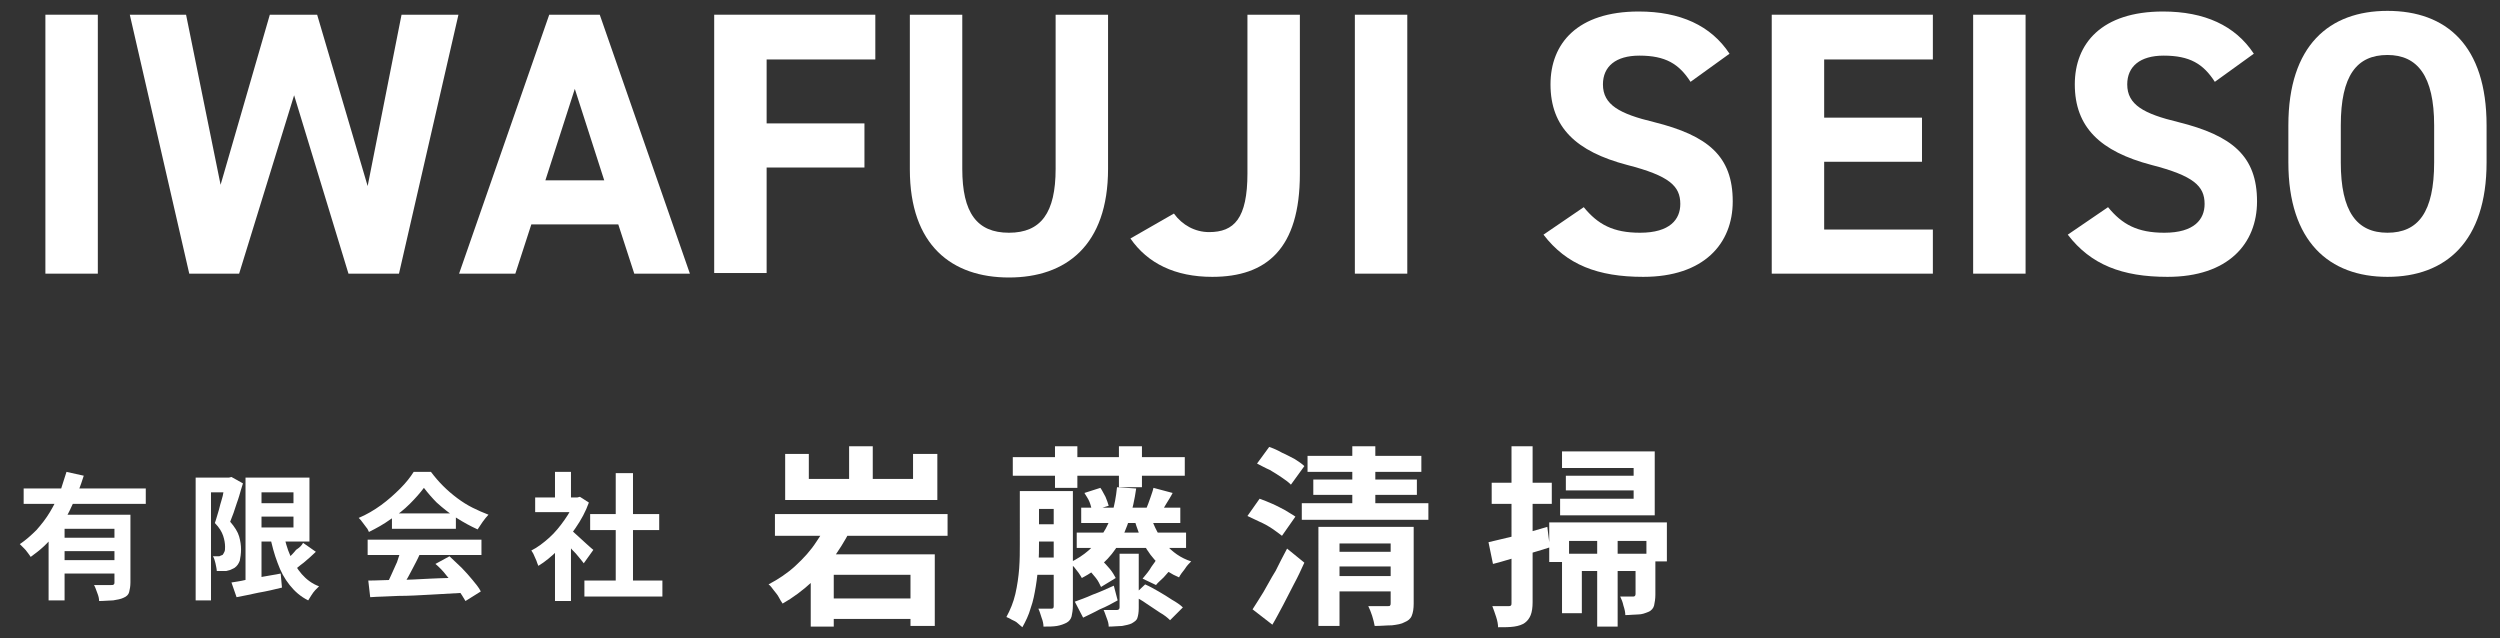
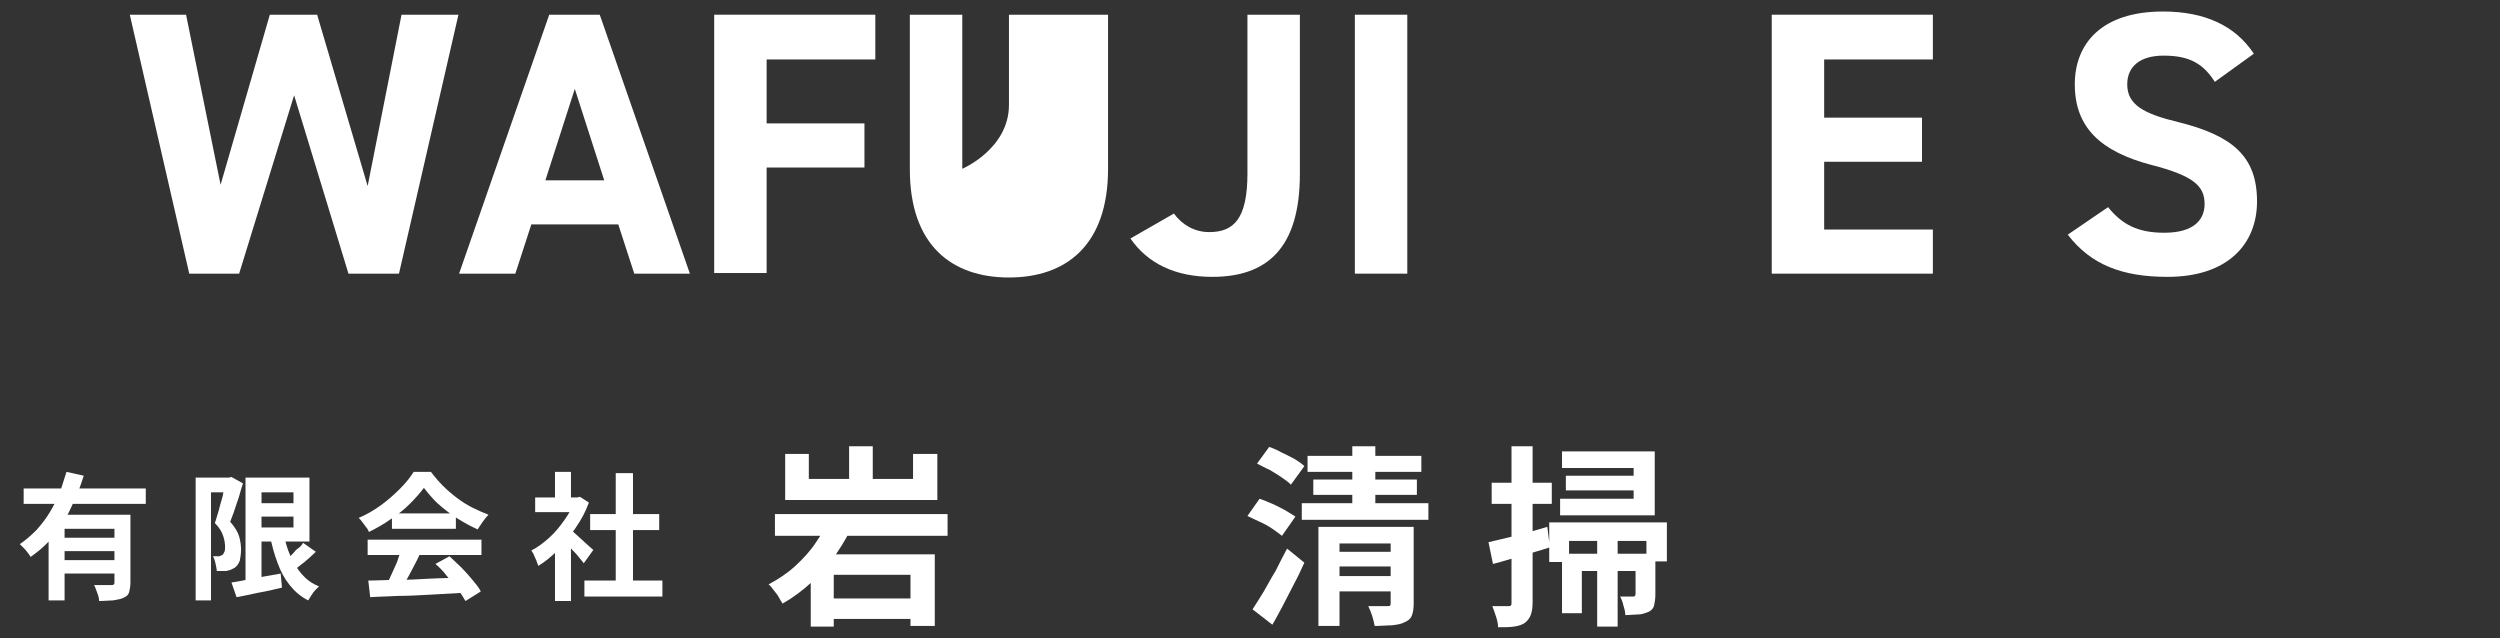
<svg xmlns="http://www.w3.org/2000/svg" id="レイヤー_1" x="0px" y="0px" viewBox="0 0 391 99.8" style="enable-background:new 0 0 391 99.8;" xml:space="preserve">
  <rect x="0" y="0" width="391" height="99.8" fill="#333333" stroke="none" />
  <style type="text/css">	.st0{fill:#FFFFFF;}</style>
  <g>
    <path class="st0" d="M10.4,73.8l2.7,0.6c-0.5,1.6-1.1,3.2-1.9,4.8c-0.7,1.6-1.6,3-2.7,4.4c-1,1.4-2.3,2.5-3.7,3.5  c-0.1-0.2-0.3-0.4-0.5-0.7s-0.4-0.5-0.6-0.7c-0.2-0.2-0.4-0.4-0.6-0.6c0.9-0.6,1.8-1.4,2.6-2.2c0.8-0.9,1.5-1.8,2.1-2.8  c0.6-1,1.1-2,1.6-3.1C9.7,75.9,10.1,74.8,10.4,73.8z M3.7,76.4h19.1v2.4H3.7V76.4z M7.6,80.5h10.8v2.2h-8.3v11.2H7.6V80.5z   M9.5,84.1h9.3v2.1H9.5V84.1z M9.5,87.6h9.3v2.1H9.5V87.6z M17.9,80.5h2.5v10.6c0,0.6-0.1,1.1-0.2,1.5s-0.4,0.7-0.9,0.9  c-0.4,0.2-1,0.3-1.6,0.4c-0.6,0-1.4,0.1-2.2,0.1c0-0.4-0.1-0.8-0.3-1.3s-0.3-0.9-0.5-1.2c0.4,0,0.7,0,1.1,0c0.4,0,0.7,0,1,0  c0.3,0,0.5,0,0.6,0c0.2,0,0.3,0,0.4-0.1c0.1-0.1,0.1-0.2,0.1-0.3V80.5z" />
    <path class="st0" d="M30.6,74.7H36V77H33v16.9h-2.4V74.7z M35.3,74.7h0.5l0.4-0.1l1.8,1c-0.2,0.6-0.4,1.3-0.6,2  c-0.2,0.7-0.5,1.4-0.7,2.1c-0.2,0.7-0.5,1.3-0.7,1.9c0.7,0.8,1.2,1.6,1.4,2.3c0.2,0.7,0.3,1.4,0.3,2c0,0.7-0.1,1.3-0.2,1.8  c-0.2,0.5-0.4,0.8-0.8,1.1c-0.2,0.1-0.4,0.2-0.6,0.3c-0.2,0.1-0.4,0.1-0.7,0.2c-0.2,0-0.4,0-0.7,0s-0.5,0-0.8,0  c0-0.3-0.1-0.7-0.2-1.2c-0.1-0.4-0.2-0.8-0.4-1.1c0.2,0,0.4,0,0.5,0c0.2,0,0.3,0,0.4,0c0.1,0,0.2,0,0.3-0.1c0.1,0,0.2-0.1,0.3-0.1  c0.1-0.1,0.2-0.3,0.3-0.5c0.1-0.2,0.1-0.5,0.1-0.8c0-0.5-0.1-1.1-0.3-1.7c-0.2-0.6-0.6-1.3-1.3-2c0.2-0.5,0.3-1,0.5-1.6  c0.2-0.6,0.3-1.2,0.5-1.8c0.2-0.6,0.3-1.1,0.4-1.7s0.2-1,0.3-1.3V74.7z M36.2,91.1c0.6-0.1,1.4-0.2,2.2-0.4  c0.8-0.1,1.8-0.3,2.7-0.5c1-0.2,1.9-0.3,2.8-0.5l0.2,2.2c-1.2,0.3-2.5,0.6-3.7,0.8c-1.3,0.3-2.4,0.5-3.4,0.7L36.2,91.1z M38.4,74.7  h2.5v16.9h-2.5V74.7z M39.9,74.7h8.5v10h-8.5v-2.2h6V77h-6V74.7z M39.9,78.7h7.4v2.1h-7.4V78.7z M44.3,83.3  c0.3,1.3,0.6,2.5,1.1,3.6s1.1,2.1,1.8,2.9c0.7,0.8,1.6,1.5,2.7,1.9c-0.2,0.2-0.4,0.4-0.6,0.6s-0.4,0.5-0.6,0.8s-0.3,0.5-0.5,0.8  c-1.2-0.6-2.1-1.4-2.9-2.4c-0.8-1-1.4-2.1-1.9-3.5c-0.5-1.3-0.9-2.8-1.2-4.3L44.3,83.3z M47.4,84.9l2,1.4c-0.6,0.6-1.2,1.1-1.9,1.7  c-0.7,0.5-1.2,1-1.8,1.4l-1.6-1.2c0.3-0.3,0.7-0.6,1.1-1c0.4-0.4,0.8-0.8,1.1-1.2C46.9,85.6,47.2,85.3,47.4,84.9z" />
    <path class="st0" d="M66.3,76.3c-0.6,0.8-1.3,1.6-2.2,2.5s-1.9,1.7-3,2.4c-1.1,0.8-2.2,1.4-3.4,2c-0.1-0.2-0.2-0.5-0.4-0.7  c-0.2-0.3-0.4-0.5-0.6-0.8s-0.4-0.5-0.6-0.7c1.2-0.5,2.4-1.2,3.5-2c1.1-0.8,2.1-1.7,3-2.6s1.6-1.8,2.1-2.6h2.7  c0.6,0.8,1.2,1.5,1.9,2.2c0.7,0.7,1.4,1.3,2.2,1.9c0.8,0.6,1.6,1.1,2.4,1.5s1.7,0.8,2.5,1.1c-0.3,0.3-0.6,0.7-0.9,1.1  c-0.3,0.4-0.5,0.8-0.8,1.2c-1.1-0.5-2.2-1.1-3.3-1.8c-1.1-0.7-2.1-1.5-3.1-2.4C67.7,78,66.9,77.1,66.3,76.3z M57.5,84.4h17.8v2.4  H57.5V84.4z M57.6,90.8c1.3,0,2.7-0.1,4.4-0.1s3.4-0.1,5.3-0.2s3.7-0.1,5.5-0.2l-0.1,2.4c-1.7,0.1-3.5,0.2-5.3,0.3  c-1.8,0.1-3.5,0.2-5.1,0.2c-1.6,0.1-3.1,0.1-4.4,0.2L57.6,90.8z M62.7,86l2.9,0.8c-0.3,0.7-0.7,1.4-1,2c-0.4,0.7-0.7,1.4-1.1,2  c-0.4,0.6-0.7,1.2-1,1.7l-2.2-0.8c0.3-0.5,0.6-1.1,0.9-1.8c0.3-0.7,0.6-1.3,0.9-2C62.3,87.2,62.6,86.5,62.7,86z M61.3,80.3h10v2.4  h-10V80.3z M68.1,88.2l2.2-1.2c0.6,0.6,1.3,1.2,1.9,1.8s1.2,1.3,1.7,1.9c0.5,0.6,1,1.2,1.3,1.8l-2.4,1.5c-0.3-0.5-0.7-1.2-1.2-1.8  c-0.5-0.7-1.1-1.4-1.7-2.1C69.3,89.3,68.7,88.7,68.1,88.2z" />
    <path class="st0" d="M89.8,77.8h0.5l0.4-0.1l1.4,0.9c-0.5,1.4-1.2,2.7-2.1,4S88.3,85,87.3,86c-1,1-2.1,1.9-3.1,2.5  c-0.1-0.2-0.2-0.5-0.3-0.8s-0.3-0.6-0.4-0.9s-0.3-0.5-0.4-0.7c1-0.5,1.9-1.2,2.8-2c0.9-0.8,1.7-1.8,2.4-2.8c0.7-1,1.3-2,1.6-3.1  V77.8z M83.7,77.8h7v2.3h-7V77.8z M86.8,73.8h2.5v5h-2.5V73.8z M86.8,85.1l2.5-3v11.9h-2.5V85.1z M89.1,82.8  c0.2,0.1,0.5,0.3,0.8,0.6s0.7,0.6,1.1,1c0.4,0.4,0.8,0.7,1.1,1c0.3,0.3,0.6,0.5,0.7,0.6l-1.5,2.1c-0.2-0.3-0.5-0.6-0.8-1  c-0.3-0.4-0.6-0.7-1-1.1c-0.3-0.4-0.7-0.7-1-1.1s-0.6-0.6-0.8-0.9L89.1,82.8z M91.4,90.8h12.2v2.5H91.4V90.8z M92.3,80.4h10.8v2.5  H92.3V80.4z M96.4,74H99v18h-2.7V74z" />
    <path class="st0" d="M129.9,80.7l3.7,1c-0.8,1.7-1.7,3.3-2.8,4.9c-1.1,1.6-2.4,3-3.8,4.4c-1.4,1.3-3,2.5-4.6,3.4  c-0.2-0.3-0.4-0.6-0.6-1s-0.5-0.7-0.8-1.1c-0.3-0.4-0.5-0.7-0.8-0.9c1.5-0.8,2.9-1.7,4.2-2.9c1.3-1.2,2.4-2.4,3.3-3.8  C128.6,83.4,129.4,82,129.9,80.7z M121.2,80.4h27v3.4h-27V80.4z M122.8,71h3.7v3.9h16.3V71h3.8v7.2h-23.8V71z M126.8,86.7h19.4  v11.2h-3.8v-8h-12V98h-3.6V86.7z M128.8,93.6H144v3.2h-15.3V93.6z M132.8,69.8h3.7v7h-3.7V69.8z" />
-     <path class="st0" d="M159.6,76.8h2.9V85c0,1,0,2-0.1,3.2s-0.2,2.3-0.4,3.5c-0.2,1.2-0.4,2.3-0.8,3.4c-0.3,1.1-0.8,2.1-1.3,3  c-0.2-0.2-0.4-0.3-0.7-0.6s-0.6-0.4-1-0.6c-0.3-0.2-0.6-0.3-0.8-0.4c0.6-1.1,1.1-2.3,1.4-3.6c0.3-1.3,0.5-2.7,0.6-4  c0.1-1.4,0.1-2.6,0.1-3.8V76.8z M158.4,71.5h26.9v2.9h-26.9V71.5z M160.8,87.2h5v2.7h-5V87.2z M160.9,76.8h5v2.8h-5V76.8z   M160.9,82h5v2.7h-5V82z M164.8,76.8h3v17.9c0,0.7-0.1,1.2-0.2,1.7c-0.1,0.4-0.4,0.8-0.8,1c-0.4,0.2-0.9,0.4-1.5,0.5  c-0.6,0.1-1.3,0.1-2.1,0.1c0-0.4-0.1-0.9-0.3-1.4c-0.2-0.6-0.3-1-0.5-1.4c0.4,0,0.8,0,1.2,0c0.4,0,0.7,0,0.8,0  c0.3,0,0.4-0.1,0.4-0.4V76.8z M165,69.8h3.5v6.5H165V69.8z M174.7,76.2l3,0.2c-0.5,3.5-1.4,6.3-2.7,8.6c-1.3,2.3-3.3,4.1-5.8,5.4  c-0.1-0.2-0.3-0.5-0.5-0.8c-0.2-0.3-0.5-0.6-0.7-0.9c-0.3-0.3-0.5-0.5-0.7-0.7c2.3-1.1,4-2.6,5.2-4.6  C173.7,81.6,174.4,79.2,174.7,76.2z M168.1,94.1c0.8-0.3,1.7-0.6,2.8-1.1c1.1-0.4,2.2-0.9,3.3-1.4l0.6,2.3c-0.9,0.5-1.8,1-2.8,1.4  c-0.9,0.5-1.8,0.9-2.6,1.3L168.1,94.1z M168.4,83.3h17.1v2.4h-17.1V83.3z M169.1,79.4h15.5v2.4h-15.5V79.4z M169.6,77.1l2.5-0.8  c0.3,0.4,0.5,0.9,0.8,1.4c0.2,0.5,0.4,1,0.5,1.4l-2.6,0.8c-0.1-0.4-0.2-0.9-0.4-1.4S169.9,77.6,169.6,77.1z M170.1,88.9l2.2-1.3  c0.4,0.4,0.9,0.9,1.3,1.4c0.4,0.5,0.7,1,0.9,1.4l-2.3,1.4c-0.2-0.4-0.4-0.9-0.8-1.4C170.9,89.8,170.5,89.3,170.1,88.9z M175.1,86.6  h3v8.5c0,0.7-0.1,1.2-0.2,1.5c-0.1,0.4-0.4,0.6-0.9,0.9c-0.4,0.2-1,0.3-1.5,0.4c-0.6,0-1.3,0.1-2.1,0.1c0-0.4-0.1-0.8-0.3-1.3  c-0.2-0.5-0.3-0.9-0.5-1.3c0.4,0,0.8,0,1.3,0s0.7,0,0.8,0c0.2,0,0.4-0.1,0.4-0.4V86.6z M175,69.8h3.6v6.4H175V69.8z M177.2,93.2  l1.9-1.8c0.7,0.3,1.4,0.7,2.1,1.1s1.5,0.9,2.1,1.3c0.7,0.4,1.3,0.8,1.7,1.2l-2,2c-0.4-0.4-0.9-0.8-1.6-1.2  c-0.7-0.5-1.4-0.9-2.1-1.4C178.6,93.9,177.9,93.5,177.2,93.2z M180,80.8c0.5,1.6,1.3,3.1,2.3,4.3s2.4,2.2,4,2.7  c-0.3,0.3-0.7,0.7-1,1.2c-0.4,0.5-0.7,0.9-0.9,1.3c-1.2-0.5-2.3-1.2-3.2-2.1c-0.9-0.9-1.7-1.9-2.3-3.1c-0.6-1.2-1.1-2.5-1.5-3.9  L180,80.8z M180.8,87.6l2.6,1.2c-0.5,0.5-1,1-1.4,1.5c-0.5,0.5-0.9,0.8-1.2,1.2l-2.1-1c0.3-0.4,0.7-0.8,1.1-1.4  C180.2,88.4,180.6,88,180.8,87.6z M180.4,76.3l3,0.8c-0.3,0.6-0.7,1.2-1,1.7c-0.3,0.5-0.6,1-0.8,1.4l-2.3-0.7  c0.2-0.5,0.4-1,0.6-1.6S180.3,76.8,180.4,76.3z" />
    <path class="st0" d="M195.1,80.7L197,78c0.6,0.2,1.3,0.5,2,0.8c0.7,0.3,1.4,0.7,2,1c0.6,0.4,1.2,0.7,1.6,1l-2.1,3  c-0.4-0.3-0.9-0.7-1.5-1.1c-0.6-0.4-1.3-0.8-2-1.1C196.4,81.3,195.7,81,195.1,80.7z M195.9,95.3c0.5-0.8,1.1-1.7,1.7-2.7  c0.6-1,1.2-2.2,1.9-3.3c0.6-1.2,1.2-2.4,1.8-3.5l2.7,2.2c-0.5,1.1-1,2.2-1.6,3.3c-0.6,1.1-1.1,2.2-1.7,3.3s-1.1,2.1-1.7,3.1  L195.9,95.3z M196.6,72.5l1.9-2.6c0.6,0.2,1.3,0.5,2,0.9c0.7,0.3,1.4,0.7,2,1c0.6,0.4,1.1,0.7,1.5,1.1l-2.1,2.9  c-0.4-0.4-0.8-0.7-1.4-1.1c-0.6-0.4-1.2-0.8-1.9-1.2C197.9,73.2,197.2,72.8,196.6,72.5z M203.6,78.7h19.8v2.6h-19.8V78.7z   M204.5,71.3h17.8v2.5h-17.8V71.3z M205.4,75h16.2v2.4h-16.2V75z M206.2,82.4H219V85h-9.5v12.9h-3.3V82.4z M208.5,86.3h10.2v2.3  h-10.2V86.3z M208.5,90.1h10.3v2.4h-10.3V90.1z M211.5,69.8h3.6v10.4h-3.6V69.8z M217.7,82.4h3.4v12c0,0.8-0.1,1.4-0.3,1.9  c-0.2,0.5-0.6,0.8-1.1,1c-0.5,0.3-1.2,0.4-2,0.5c-0.8,0-1.7,0.1-2.7,0.1c-0.1-0.5-0.2-1-0.4-1.6c-0.2-0.6-0.4-1.1-0.6-1.5  c0.6,0,1.2,0,1.8,0s1,0,1.2,0c0.2,0,0.4,0,0.4-0.1c0.1-0.1,0.1-0.2,0.1-0.4V82.4z" />
    <path class="st0" d="M232.8,84.8c1.2-0.3,2.6-0.6,4.2-1c1.6-0.4,3.3-0.9,5-1.4l0.4,3.2c-1.5,0.5-3,0.9-4.6,1.4  c-1.6,0.4-3,0.9-4.3,1.2L232.8,84.8z M233.3,75.5h9.4v3.3h-9.4V75.5z M236.4,69.8h3.3v24.4c0,0.8-0.1,1.5-0.3,2s-0.5,0.9-0.9,1.2  c-0.4,0.3-1,0.5-1.7,0.6c-0.7,0.1-1.5,0.1-2.5,0.1c0-0.4-0.1-1-0.3-1.6c-0.2-0.6-0.4-1.2-0.6-1.7c0.6,0,1.1,0,1.5,0  c0.5,0,0.8,0,1,0c0.2,0,0.3,0,0.4-0.1c0.1-0.1,0.1-0.2,0.1-0.4V69.8z M242.3,81.7h18.4v6.1h-3.2v-3.2h-12.1v3.3h-3.1V81.7z   M244.3,70.6h14.5v10H244V78h11.5v-4.8h-11.2V70.6z M244.3,86.6h13.1v2.7h-10v6.6h-3.1V86.6z M244.9,74.4h12.6v2.3h-12.6V74.4z   M249.8,84.5h3.2V98h-3.2V84.5z M255.8,86.6h3.1V93c0,0.7-0.1,1.2-0.2,1.7c-0.1,0.4-0.4,0.8-0.9,1c-0.5,0.2-1,0.4-1.6,0.4  c-0.6,0-1.3,0.1-2,0.1c0-0.4-0.1-0.9-0.3-1.5c-0.1-0.5-0.3-1-0.5-1.4c0.4,0,0.8,0,1.2,0c0.4,0,0.6,0,0.8,0c0.1,0,0.2,0,0.3-0.1  c0,0,0.1-0.1,0.1-0.3V86.6z" />
  </g>
  <g>
-     <path class="st0" d="M15.3,42.8H7.1V2.3h8.2V42.8z" />
    <path class="st0" d="M37.4,42.8h-7.8L20.3,2.3h8.8l5.4,26.6l7.7-26.6h7.4l7.9,26.8l5.3-26.8h8.9l-9.3,40.5h-7.9L46,14.9L37.4,42.8z  " />
    <path class="st0" d="M71.8,42.8L85.9,2.3h7.9l14.1,40.5h-8.7l-2.5-7.7H83.1l-2.5,7.7H71.8z M85.3,28.2h9.2l-4.6-14.3L85.3,28.2z" />
    <path class="st0" d="M136.9,2.3v7h-17v10h15.3v6.9h-15.3v16.5h-8.2V2.3H136.9z" />
-     <path class="st0" d="M173.3,2.3v24.1c0,12-6.6,17-15.5,17s-15.5-5-15.5-16.9V2.3h8.2v24.1c0,6.9,2.3,10,7.3,10s7.3-3.1,7.3-10V2.3  H173.3z" />
+     <path class="st0" d="M173.3,2.3v24.1c0,12-6.6,17-15.5,17s-15.5-5-15.5-16.9V2.3h8.2v24.1s7.3-3.1,7.3-10V2.3  H173.3z" />
    <path class="st0" d="M183.6,33.4c1.3,1.8,3.3,2.9,5.5,2.9c3.9,0,6-2.1,6-9.2V2.3h8.2v24.9c0,11.7-5.2,16.1-13.7,16.1  c-5.8,0-10.1-2.1-12.8-6L183.6,33.4z" />
    <path class="st0" d="M220.1,42.8h-8.2V2.3h8.2V42.8z" />
-     <path class="st0" d="M264.4,12.8c-1.8-2.8-3.9-4.1-8-4.1c-3.7,0-5.7,1.7-5.7,4.5c0,3.2,2.6,4.6,8,5.9c8.4,2.1,12.3,5.3,12.3,12.4  c0,6.6-4.5,11.8-14,11.8c-7.1,0-12-1.9-15.6-6.6l6.3-4.3c2.2,2.7,4.6,4,8.8,4c4.7,0,6.3-2.1,6.3-4.5c0-2.8-1.7-4.4-8.3-6.1  c-8-2.1-12-5.9-12-12.6c0-6.4,4.2-11.4,13.8-11.4c6.5,0,11.3,2.2,14.2,6.6L264.4,12.8z" />
    <path class="st0" d="M302.3,2.3v7h-17v9.1h15.3v6.9h-15.3v10.6h17v6.9h-25.2V2.3H302.3z" />
-     <path class="st0" d="M316.8,42.8h-8.2V2.3h8.2V42.8z" />
    <path class="st0" d="M346.4,12.8c-1.8-2.8-3.9-4.1-8-4.1c-3.7,0-5.7,1.7-5.7,4.5c0,3.2,2.6,4.6,8,5.9c8.4,2.1,12.3,5.3,12.3,12.4  c0,6.6-4.5,11.8-14,11.8c-7.1,0-12-1.9-15.6-6.6l6.3-4.3c2.2,2.7,4.6,4,8.8,4c4.7,0,6.3-2.1,6.3-4.5c0-2.8-1.7-4.4-8.3-6.1  c-8-2.1-12-5.9-12-12.6c0-6.4,4.2-11.4,13.8-11.4c6.5,0,11.3,2.2,14.2,6.6L346.4,12.8z" />
-     <path class="st0" d="M373.4,43.3c-9.1,0-15.5-5.5-15.5-17.9v-5.8c0-12.5,6.4-17.9,15.5-17.9c9.2,0,15.5,5.4,15.5,17.9v5.8  C388.9,37.8,382.5,43.3,373.4,43.3z M366.1,25.4c0,7.7,2.5,11,7.3,11c4.8,0,7.3-3.2,7.3-11v-5.8c0-7.7-2.6-11-7.3-11  c-4.8,0-7.3,3.2-7.3,11V25.4z" />
  </g>
</svg>